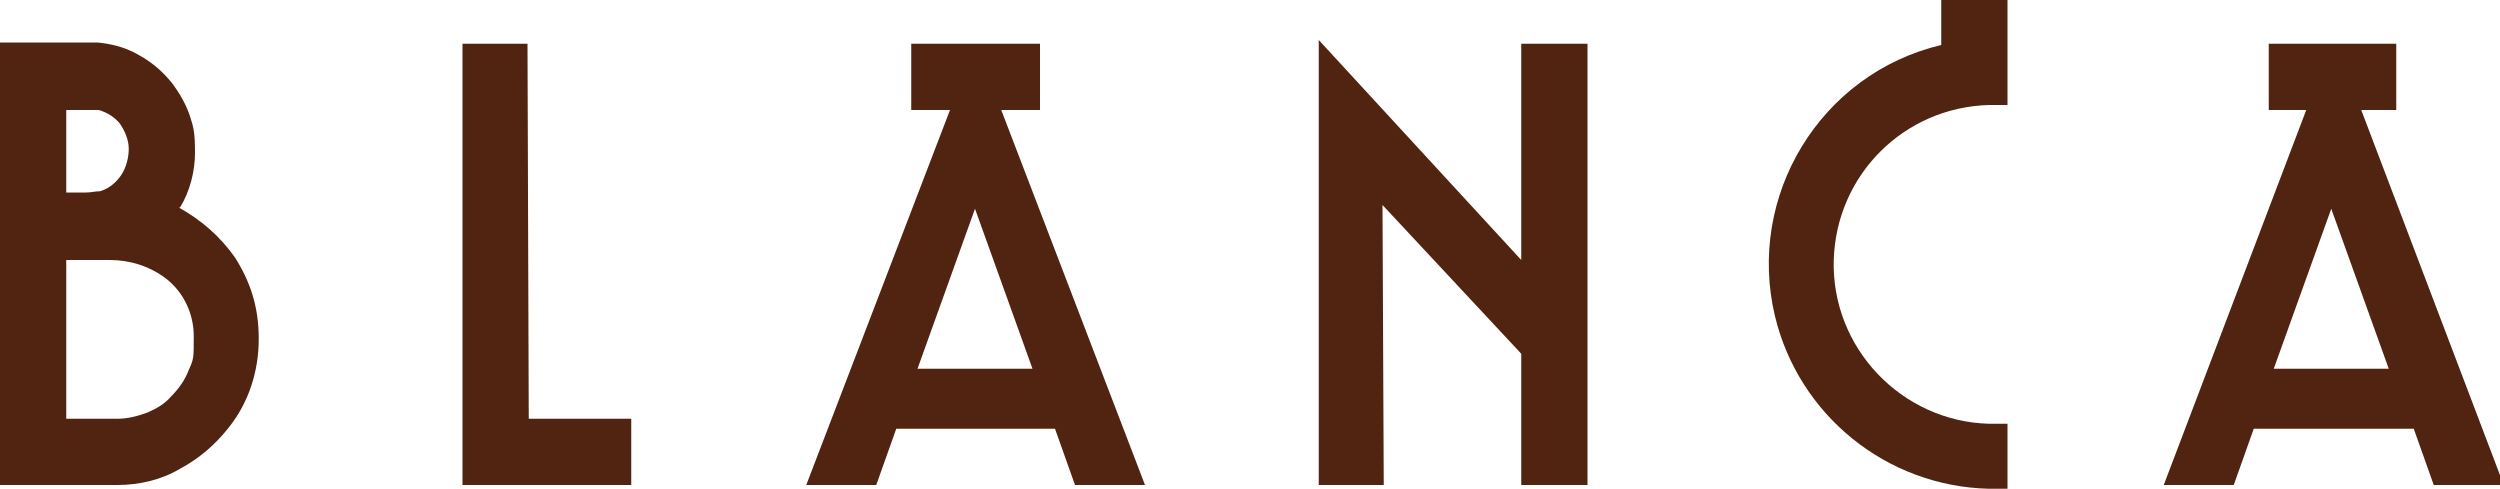
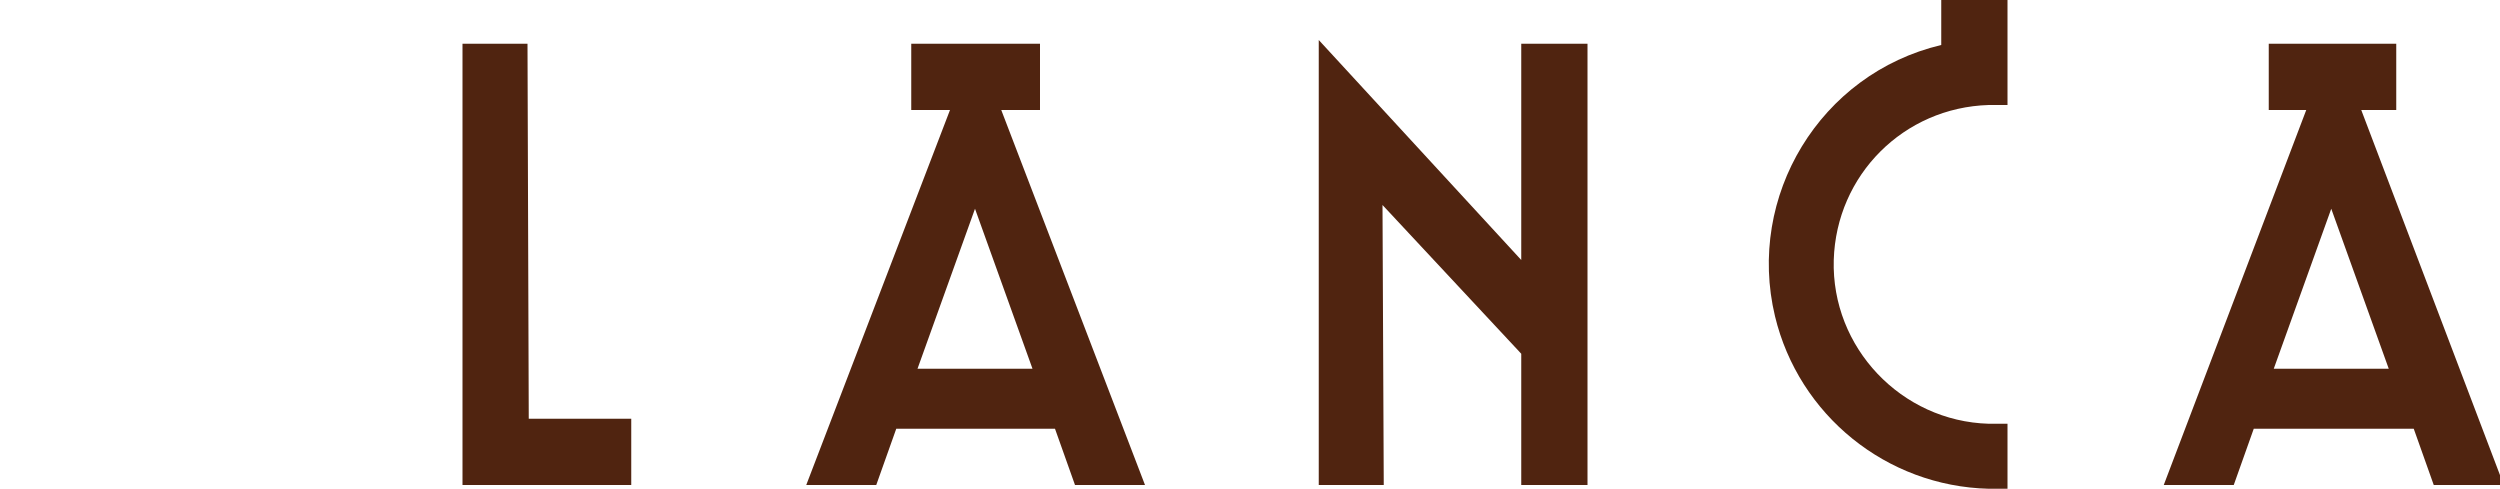
<svg xmlns="http://www.w3.org/2000/svg" viewBox="0 0 200 39.1" version="1.1">
  <defs>
    <style>
      .cls-1 {
        fill: #502410;
      }
    </style>
  </defs>
  <g>
    <g data-sanitized-data-name="レイヤー_1" data-name="レイヤー_1" id="_レイヤー_1">
      <g data-sanitized-data-name="_レイヤー_1" data-name="_レイヤー_1" id="_レイヤー_1-2">
        <g id="_レイヤー_2">
          <g id="_レイヤー_1-2">
            <g id="_レイヤー_1-2-2">
              <path d="M155.3,3.6c-9.7,2.3-15.6,12.1-13.3,21.7,1.9,7.9,8.9,13.6,17.1,13.8h1.5v-5.2h-1.5c-7-.2-12.6-6.1-12.4-13.1.2-6.8,5.6-12.2,12.4-12.4h1.5V0h-5.3v3.6Z" class="cls-1" />
              <path d="M188.6,8.8h3.1V3.5h-10.2v5.3h3l-11.4,30h5.6l1.6-4.5h12.8l1.6,4.5h5.6l-11.4-30h-.3ZM181.9,29.5l4.6-12.8,4.6,12.8h-9.2Z" class="cls-1" />
-               <path d="M14.4,16.6c.8-1.3,1.2-2.9,1.2-4.4s-.1-2-.4-2.9c-.3-.9-.8-1.8-1.4-2.6-.7-.9-1.6-1.7-2.7-2.3-1-.6-2.2-.9-3.3-1H0v35.4h9.4c1.7,0,3.5-.4,5-1.3,1.5-.8,2.8-1.9,3.9-3.3,1.6-2,2.4-4.5,2.4-7.1s-.7-4.6-1.9-6.5c-1.2-1.7-2.7-3-4.5-4h.1ZM5.3,8.8h2.6c.7.2,1.3.6,1.7,1.1.4.6.7,1.3.7,2s-.2,1.5-.6,2.1c-.4.6-1,1.1-1.7,1.3-.4,0-.7.1-1.1.1h-1.6v-6.6ZM15.1,29.6c-.3.8-.8,1.5-1.4,2.1-.5.6-1.2,1-1.9,1.3-.8.3-1.6.5-2.4.5h-4.1v-12.7h3.5c1.6,0,3.2.5,4.5,1.5,1.4,1.1,2.2,2.8,2.2,4.6s0,1.8-.4,2.7Z" class="cls-1" />
              <path d="M80.1,8.8h3.1V3.5h-10.3v5.3h3.1l-11.5,30h5.6l1.6-4.5h12.7l1.6,4.5h5.6l-11.5-30h0ZM73.4,29.5l4.6-12.8,4.6,12.8h-9.2Z" class="cls-1" />
              <polygon points="50.5 33.5 42.3 33.5 42.2 3.5 37 3.5 37 38.8 50.5 38.8 50.5 33.5" class="cls-1" />
              <polygon points="121.7 20.8 105.5 3.2 105.5 38.8 110.7 38.8 110.6 16.4 121.7 28.3 121.7 38.8 127 38.8 127 3.5 121.7 3.5 121.7 20.8" class="cls-1" />
            </g>
          </g>
        </g>
      </g>
    </g>
  </g>
</svg>